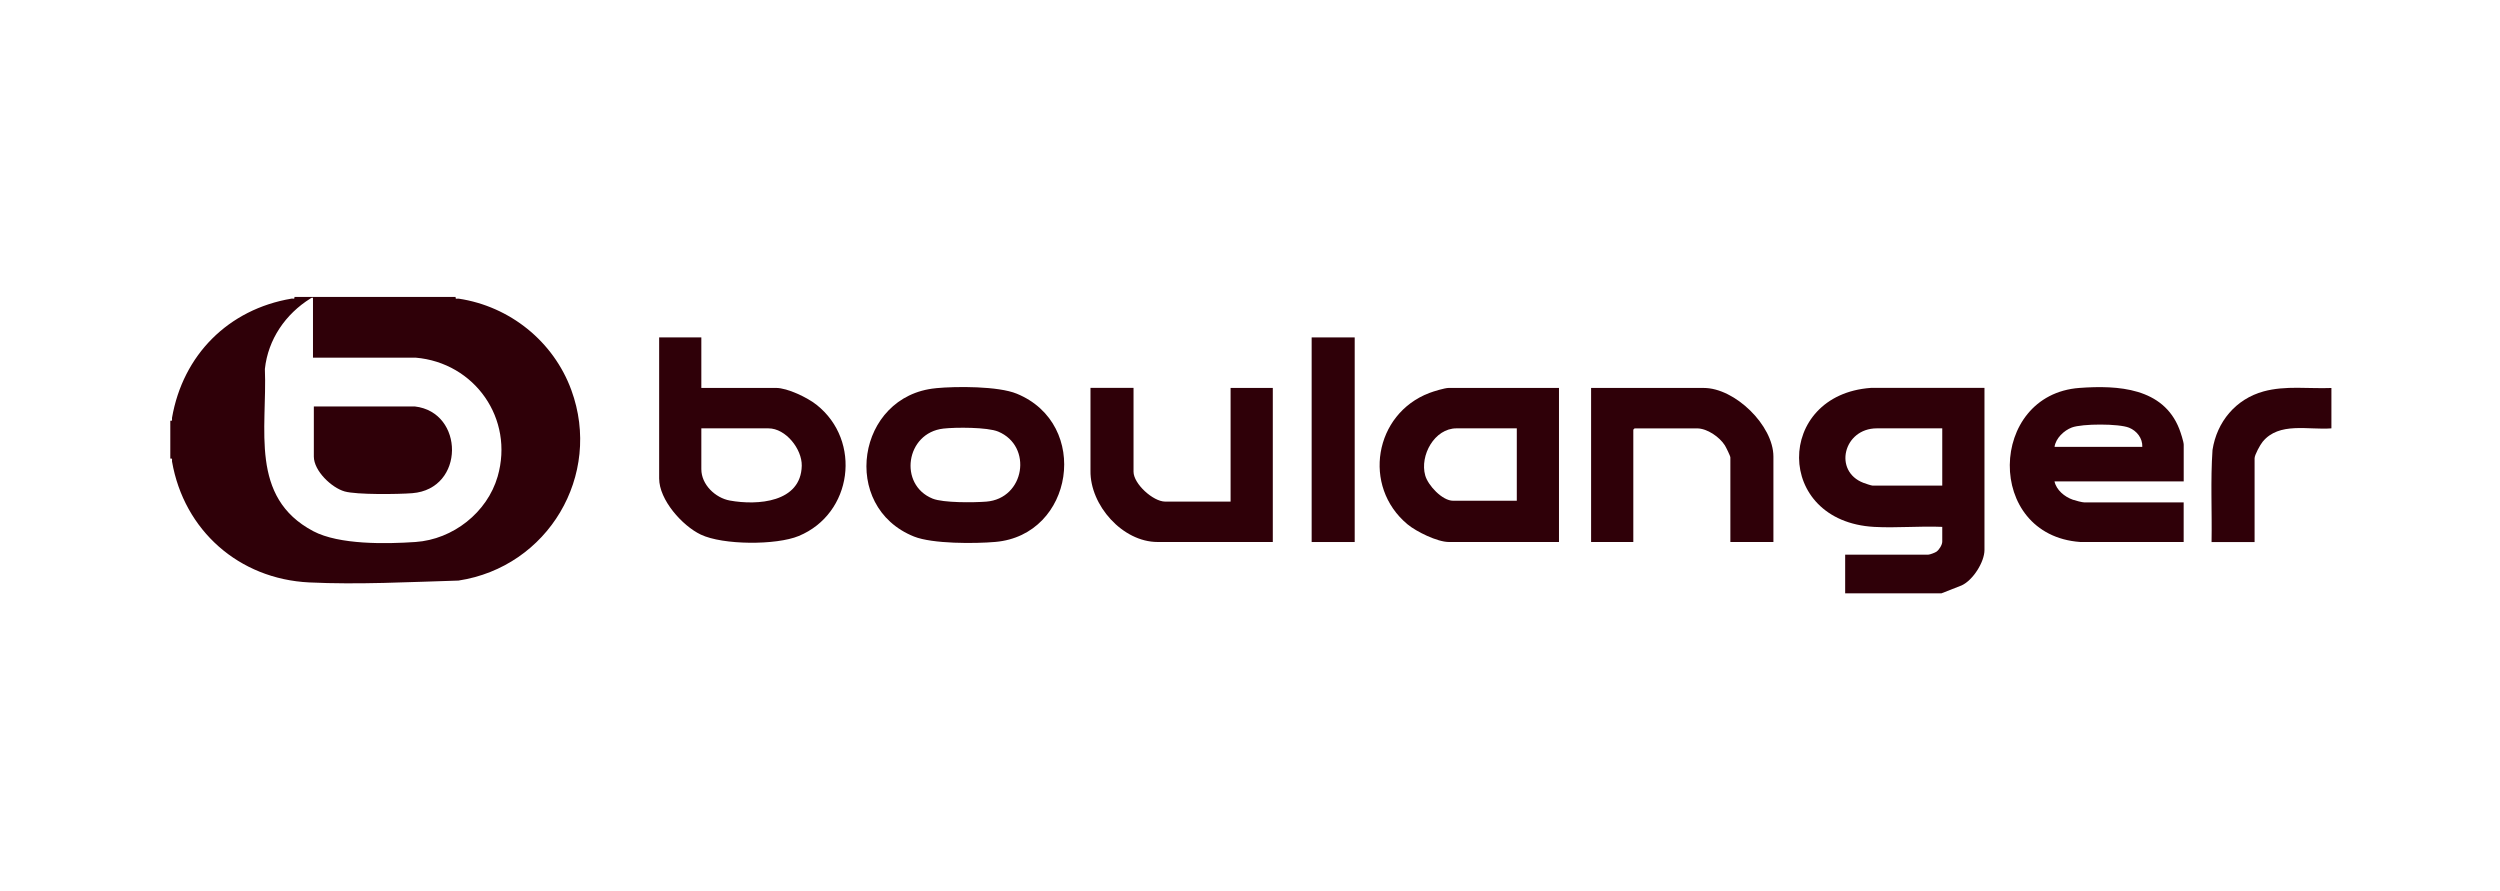
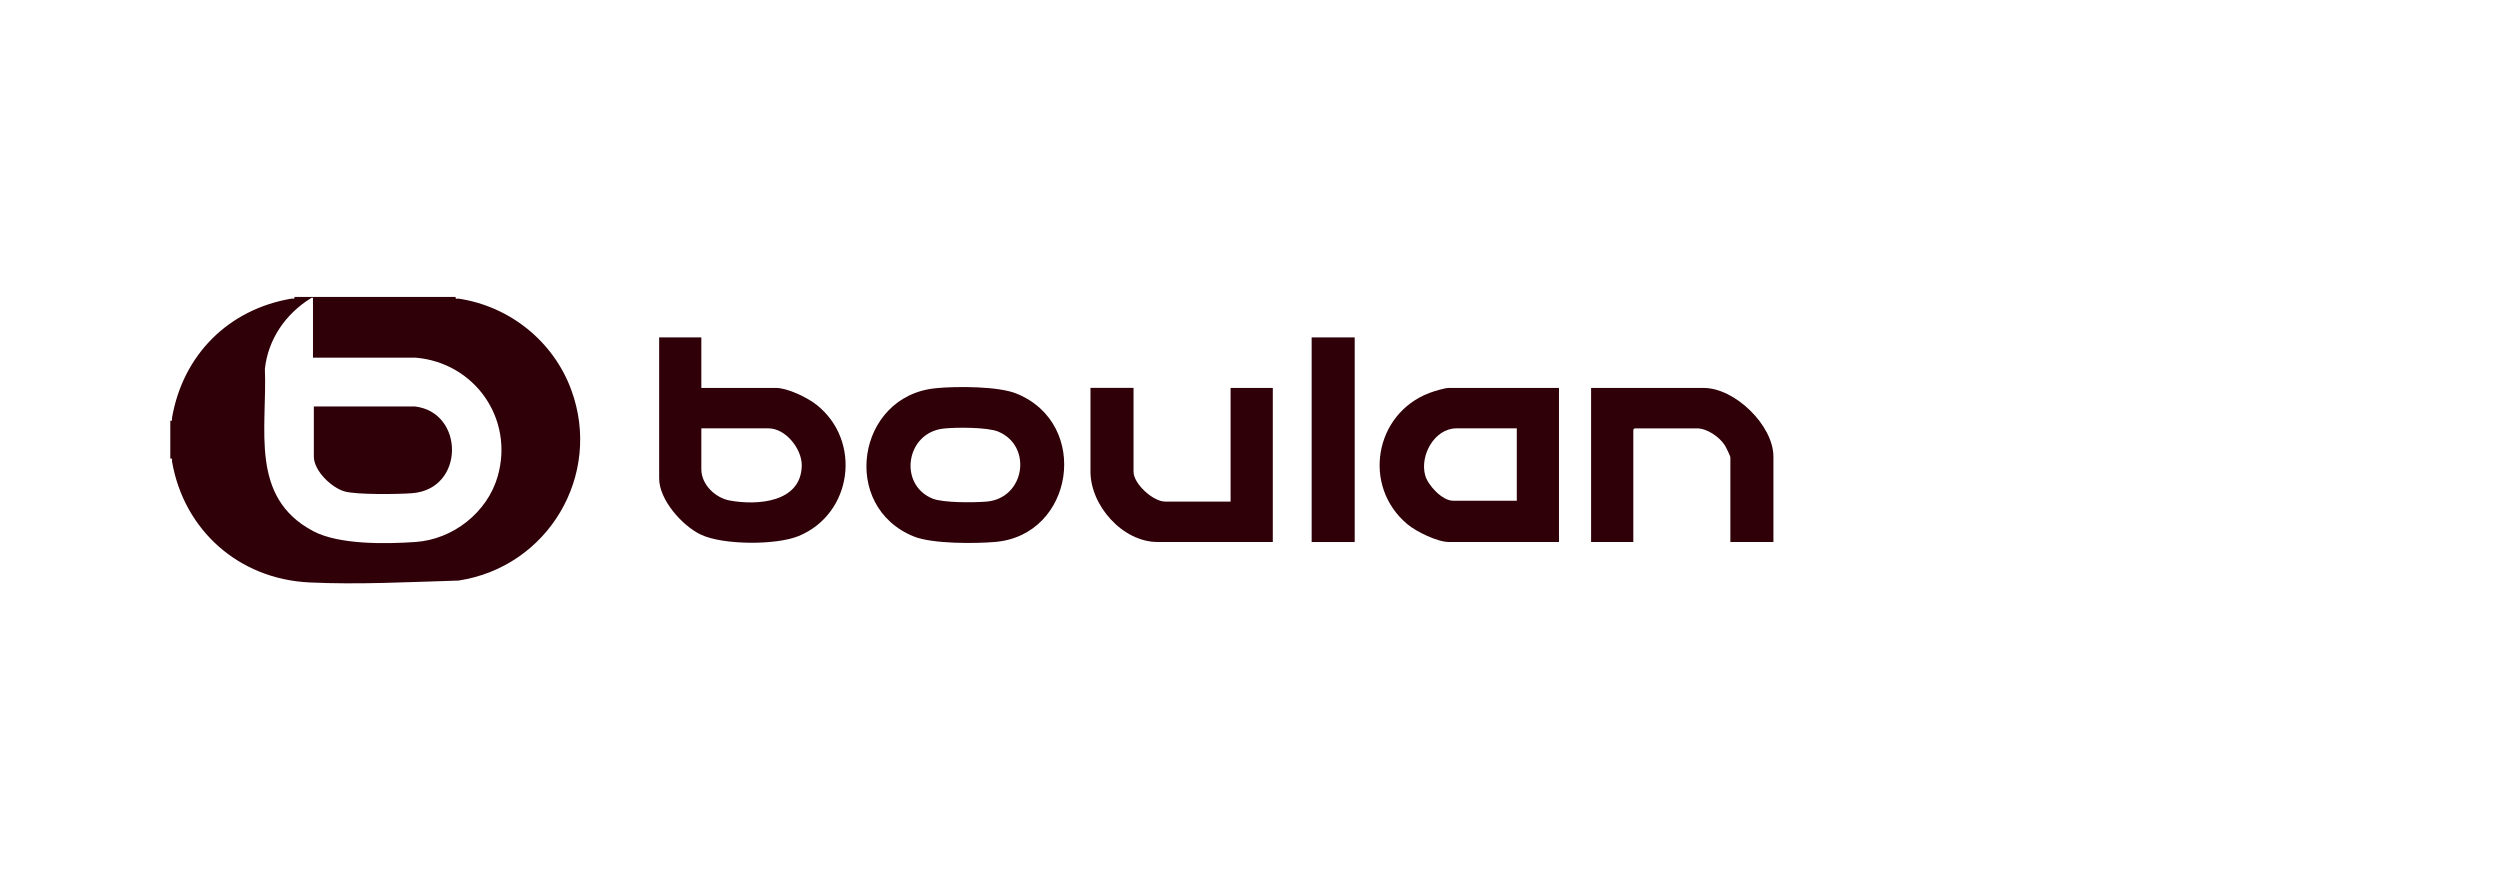
<svg xmlns="http://www.w3.org/2000/svg" width="1209" height="431" viewBox="0 0 1209 431" fill="none">
  <path d="M220.356 143.622C220.132 144.928 221.011 144.307 221.778 144.418C246.603 148.147 267.675 165.101 276.286 188.604C291.415 229.889 264.991 274.185 221.714 280.766C198.214 281.451 173.02 282.806 149.504 281.659C115.539 280.001 88.972 256.483 83.189 223.18C83.061 222.416 83.652 221.555 82.358 221.778V203.454C83.652 203.693 83.045 202.817 83.189 202.052C88.461 171.666 110.411 149.581 140.973 144.418C141.74 144.291 142.602 144.881 142.378 143.59H220.356V143.622ZM151.373 144.036C150.766 143.909 150.622 144.052 150.175 144.323C138.097 151.844 129.63 164.081 128.096 178.438C129.279 207.406 120.492 240.501 151.501 256.881C164.041 263.51 186.775 263.079 200.961 262.107C219.062 260.865 235.628 247.846 240.66 230.446C248.696 202.578 229.638 175.394 200.961 172.956H151.357V144.036H151.373Z" fill="#2F0008" />
-   <path d="M892.322 286.949V268.226H932.532C933.267 268.226 935.695 267.318 936.43 266.824C937.756 265.916 939.274 263.51 939.274 261.916V254.794C928.458 254.332 917.148 255.399 906.396 254.81C857.894 252.149 858.453 190.914 904.767 187.584H959.691V265.98C959.691 271.811 954.099 280.607 948.667 283.093L938.858 286.949H892.322ZM939.274 207.151H907.642C891.507 207.151 886.442 227.897 901.204 233.522C902.019 233.825 904.99 234.844 905.597 234.844H939.274V207.151Z" fill="#2F0008" />
-   <path d="M1127.47 187.599V207.15C1116.4 208.042 1102.19 203.868 1094.19 213.667C1093.04 215.069 1090.32 219.977 1090.32 221.618V262.139H1069.51C1069.78 247.304 1068.95 232.374 1069.97 217.603C1072.08 203.963 1081.22 192.985 1094.65 189.288C1105.26 186.372 1116.59 188.077 1127.48 187.631L1127.47 187.599Z" fill="#2F0008" />
  <path d="M339.166 163.173V187.6H375.302C380.862 187.6 390.511 192.284 394.888 195.758C416.919 213.222 412.27 248.436 386.262 259.207C375.382 263.717 349.582 263.637 338.894 258.522C329.932 254.252 318.765 241.744 318.765 231.371V163.173H339.181H339.166ZM339.166 207.151V226.893C339.166 234.366 345.939 240.788 352.952 242.062C366.292 244.484 387.38 243.05 387.731 225.204C387.875 217.221 380.047 207.151 371.628 207.151H339.166Z" fill="#2F0008" />
-   <path d="M1056.02 232.805H993.559C994.454 236.995 998.448 240.278 1002.43 241.664C1003.61 242.078 1006.98 242.971 1008.05 242.971H1056.02V262.108H1006.02C959.803 258.825 961.48 190.85 1005.62 187.6C1024.25 186.23 1046.12 187.504 1053.9 207.438C1054.52 209.015 1056.04 213.62 1056.04 215.07V232.789L1056.02 232.805ZM1036.02 216.106C1036.18 211.931 1033.37 208.346 1029.62 206.832C1024.65 204.825 1006.96 204.841 1001.93 206.737C998.096 208.187 994.15 211.963 993.575 216.106H1036.04H1036.02Z" fill="#2F0008" />
  <path d="M753.924 187.6V262.107H700.646C695.118 262.107 684.926 257.104 680.66 253.551C658.646 235.211 664.605 200.172 691.252 190.038C693.297 189.257 698.665 187.6 700.646 187.6H753.924ZM733.523 207.151H704.336C693.744 207.151 686.507 220.264 689.239 229.936C690.597 234.764 697.482 242.158 702.707 242.158H733.523V207.135V207.151Z" fill="#2F0008" />
  <path d="M452.561 187.728C462.45 186.772 482.739 186.708 491.701 190.389C527.582 205.096 519.291 258.762 481.365 262.076C471.476 262.936 450.979 263.048 442.033 259.479C406.04 245.074 414.283 191.408 452.561 187.744V187.728ZM456.235 207.263C437.959 209.334 434.412 234.446 451.027 241.139C456.187 243.226 471.012 243.051 476.955 242.589C495.599 241.123 499.577 215.756 482.723 208.713C477.515 206.546 462.114 206.594 456.219 207.263H456.235Z" fill="#2F0008" />
  <path d="M548.175 187.6V228.12C548.175 233.984 557.649 242.572 563.48 242.572H595.111V187.6H615.528V262.108H559.805C542.839 262.108 527.135 244.325 527.359 227.69V187.584H548.175V187.6Z" fill="#2F0008" />
  <path d="M857.623 262.123H836.806V221.204C836.806 220.535 834.666 216.185 834.122 215.341C831.55 211.309 825.591 207.166 820.687 207.166H790.477C790.477 207.166 789.87 207.74 789.87 207.772V262.123H769.453V187.615H823.946C838.995 187.615 857.623 205.732 857.623 220.806V262.139V262.123Z" fill="#2F0008" />
  <path d="M655.132 163.173H634.315V262.123H655.132V163.173Z" fill="#2F0008" />
  <path d="M200.561 196.555C224.62 199.248 224.972 236.501 199.347 238.509C192.637 239.035 172.539 239.306 166.692 237.665C160.334 235.88 151.771 227.69 151.771 220.79V196.571H200.561V196.555Z" fill="#2F0008" />
</svg>